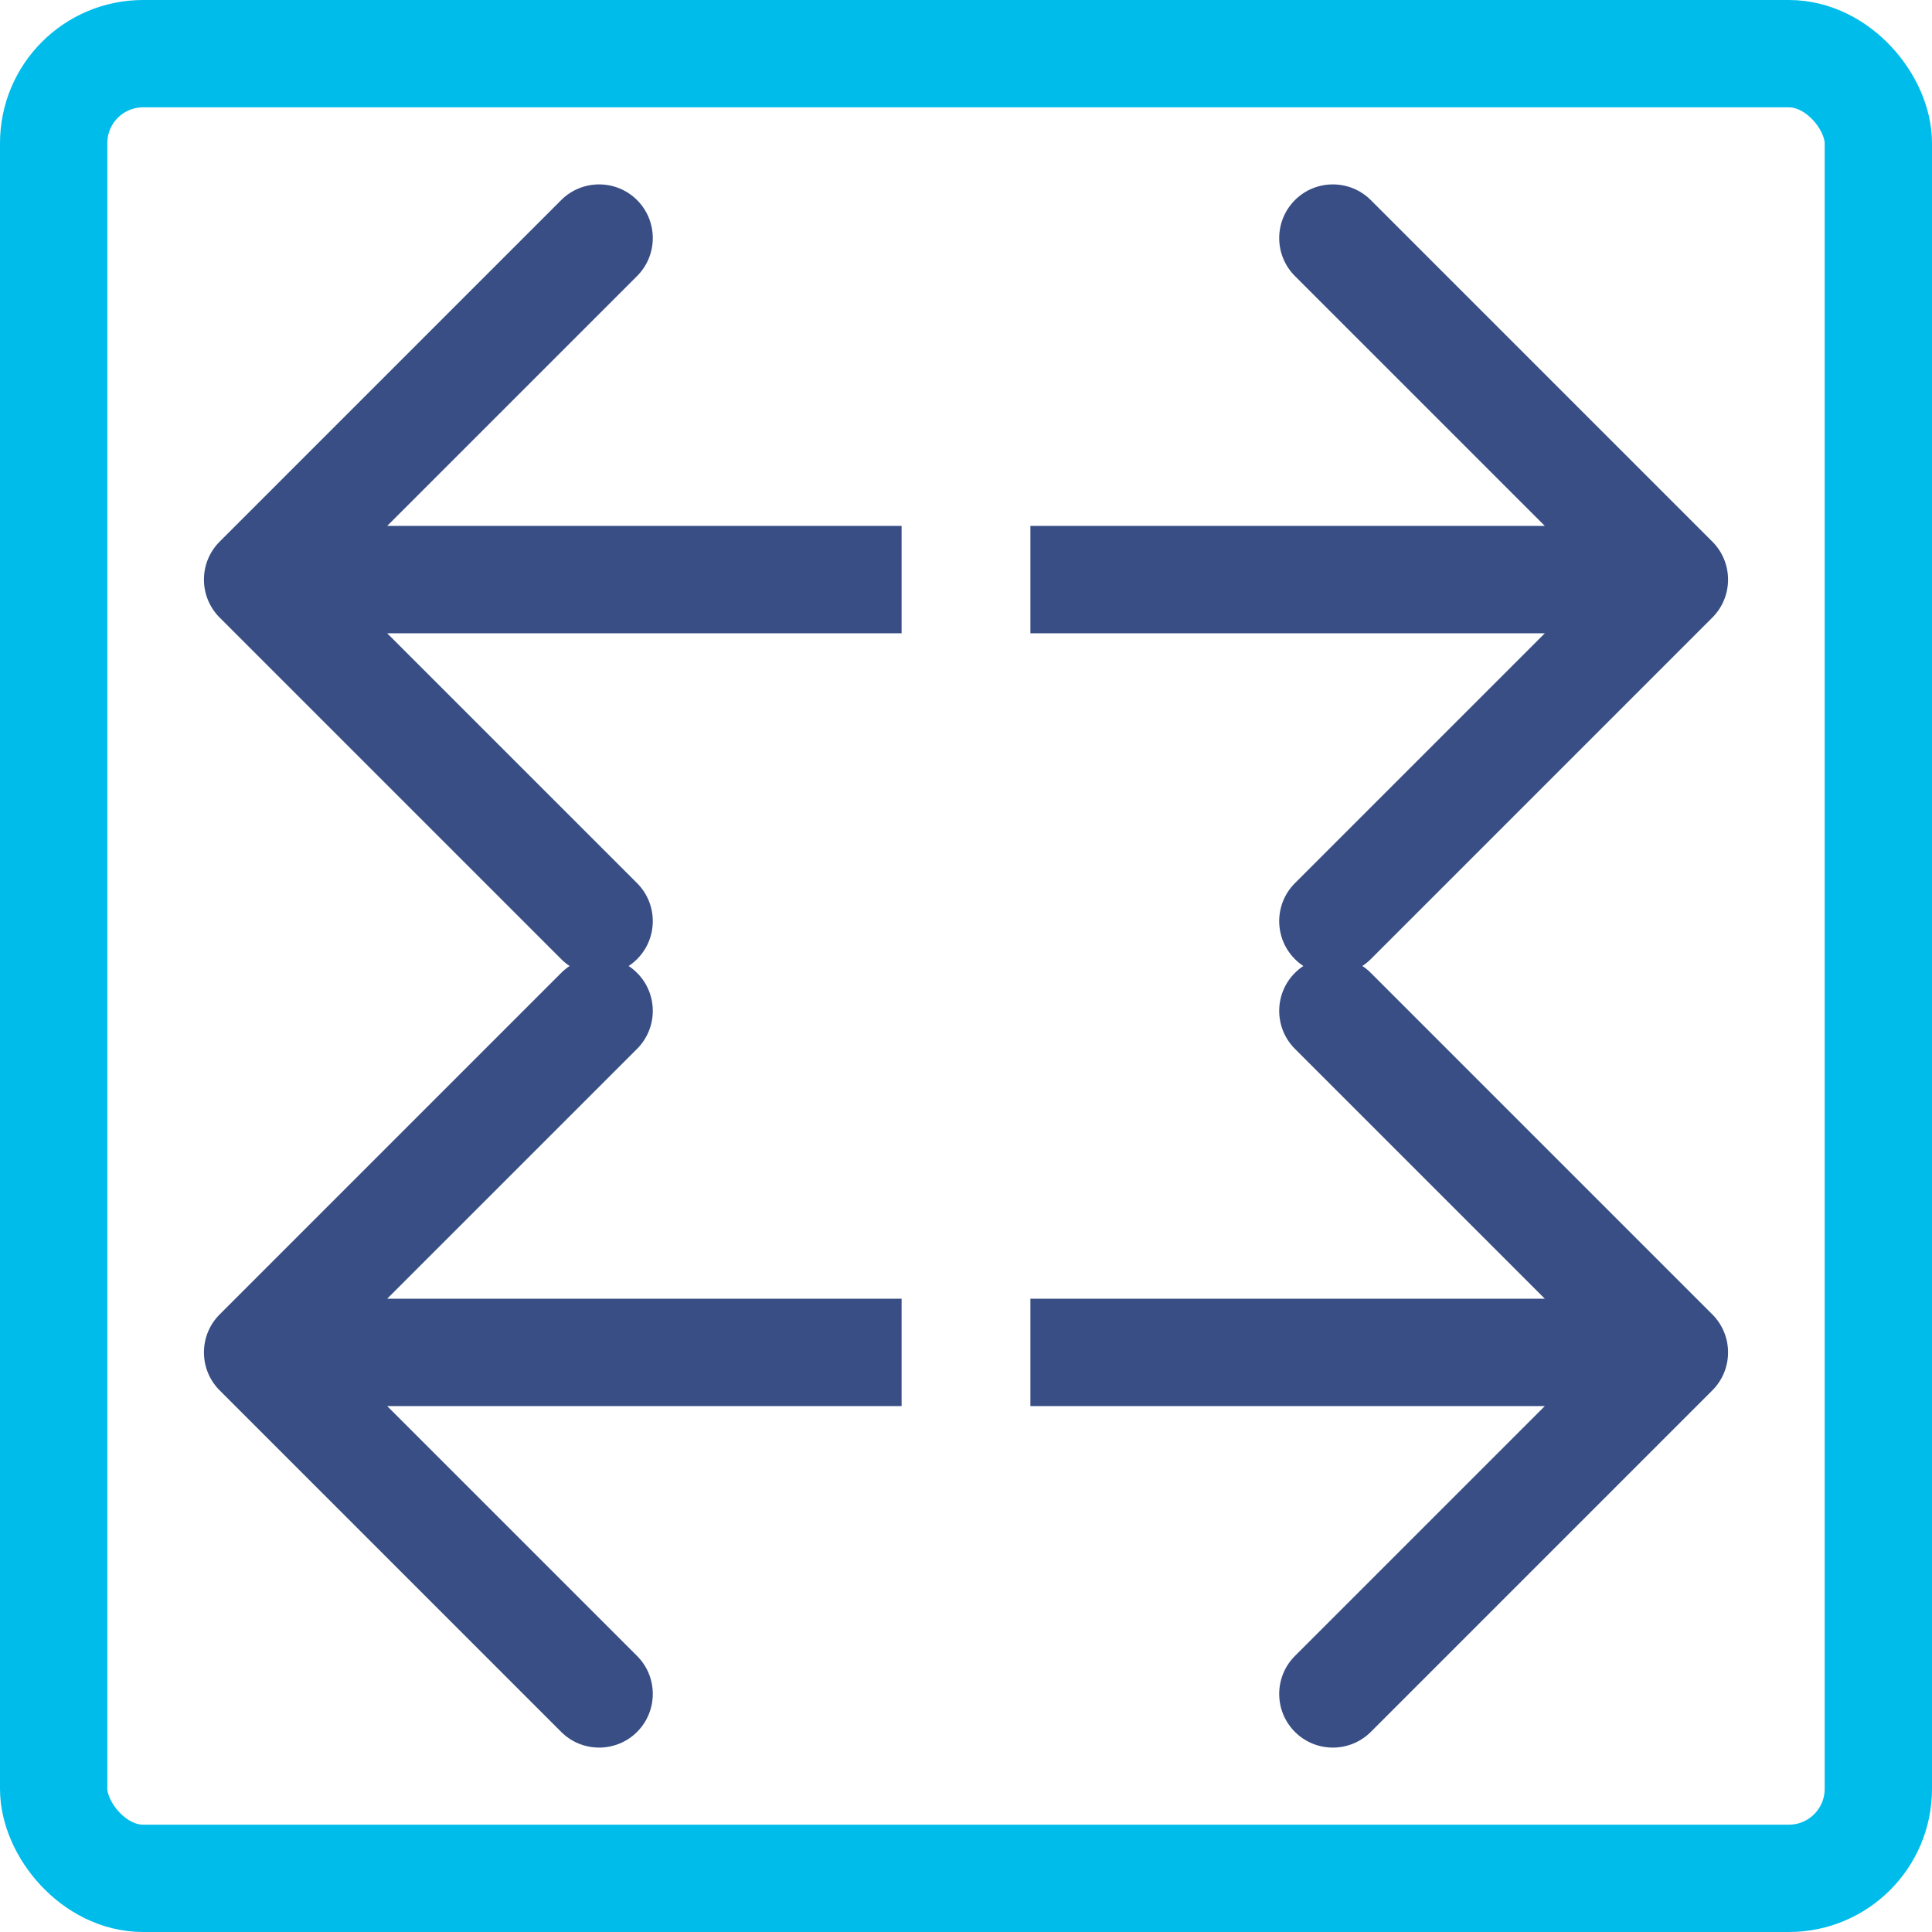
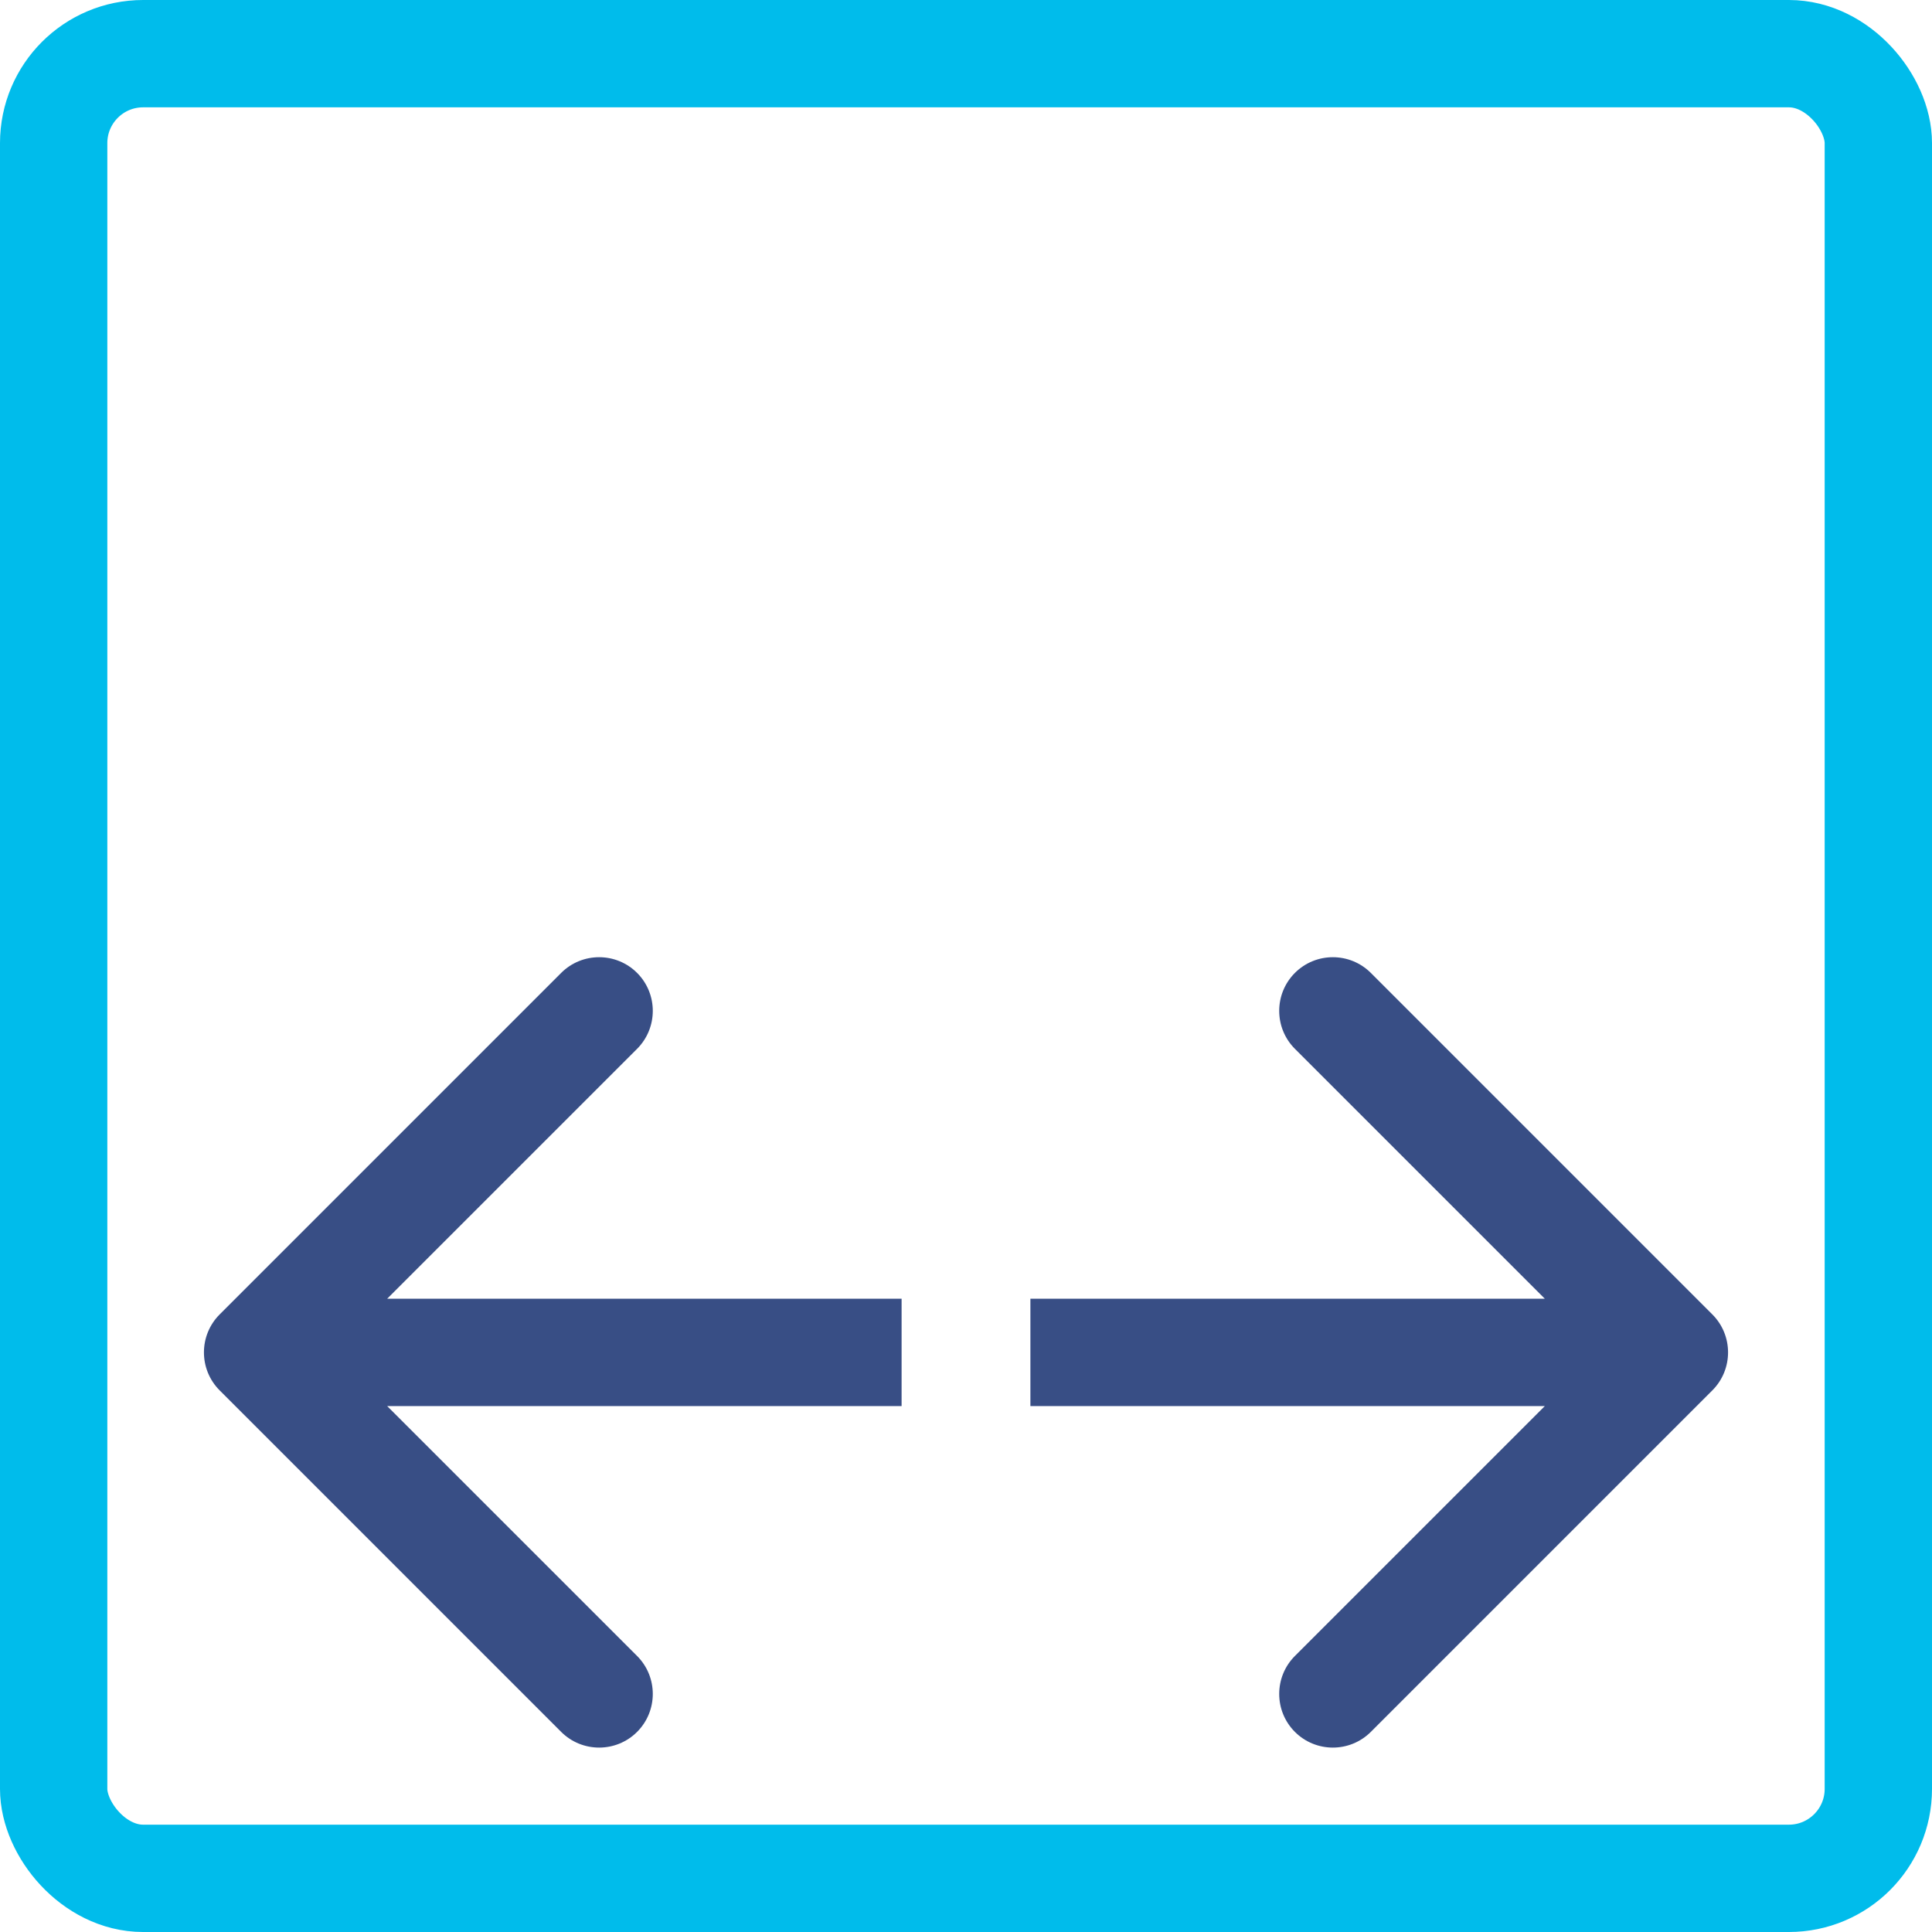
<svg xmlns="http://www.w3.org/2000/svg" width="54" height="54" viewBox="0 0 54 54" fill="none">
  <rect x="1.5" y="1.5" width="51" height="51" rx="2.5" stroke="#00BCEB" stroke-width="3" />
-   <path d="M47.861 17.261C48.446 16.675 48.446 15.725 47.861 15.139L38.315 5.593C37.729 5.008 36.779 5.008 36.193 5.593C35.608 6.179 35.608 7.129 36.193 7.715L44.679 16.2L36.193 24.685C35.608 25.271 35.608 26.221 36.193 26.807C36.779 27.392 37.729 27.392 38.315 26.807L47.861 17.261ZM28.8 17.7L46.8 17.7L46.8 14.7L28.8 14.7L28.8 17.7Z" fill="#384E85" />
-   <path d="M6.139 17.261C5.554 16.675 5.554 15.725 6.139 15.139L15.685 5.593C16.271 5.008 17.221 5.008 17.807 5.593C18.392 6.179 18.392 7.129 17.807 7.715L9.321 16.2L17.807 24.685C18.392 25.271 18.392 26.221 17.807 26.807C17.221 27.392 16.271 27.392 15.685 26.807L6.139 17.261ZM25.2 17.7L7.2 17.7L7.2 14.7L25.2 14.7L25.2 17.7Z" fill="#384E85" />
  <path d="M47.861 38.861C48.446 38.275 48.446 37.325 47.861 36.739L38.315 27.193C37.729 26.608 36.779 26.608 36.193 27.193C35.608 27.779 35.608 28.729 36.193 29.315L44.679 37.8L36.193 46.285C35.608 46.871 35.608 47.821 36.193 48.407C36.779 48.992 37.729 48.992 38.315 48.407L47.861 38.861ZM28.8 39.3L46.8 39.3L46.8 36.3L28.8 36.3L28.8 39.3Z" fill="#384E85" />
  <path d="M6.139 38.861C5.554 38.275 5.554 37.325 6.139 36.739L15.685 27.193C16.271 26.608 17.221 26.608 17.807 27.193C18.392 27.779 18.392 28.729 17.807 29.315L9.321 37.8L17.807 46.285C18.392 46.871 18.392 47.821 17.807 48.407C17.221 48.992 16.271 48.992 15.685 48.407L6.139 38.861ZM25.2 39.3L7.2 39.3L7.2 36.3L25.2 36.3L25.2 39.3Z" fill="#384E85" />
</svg>